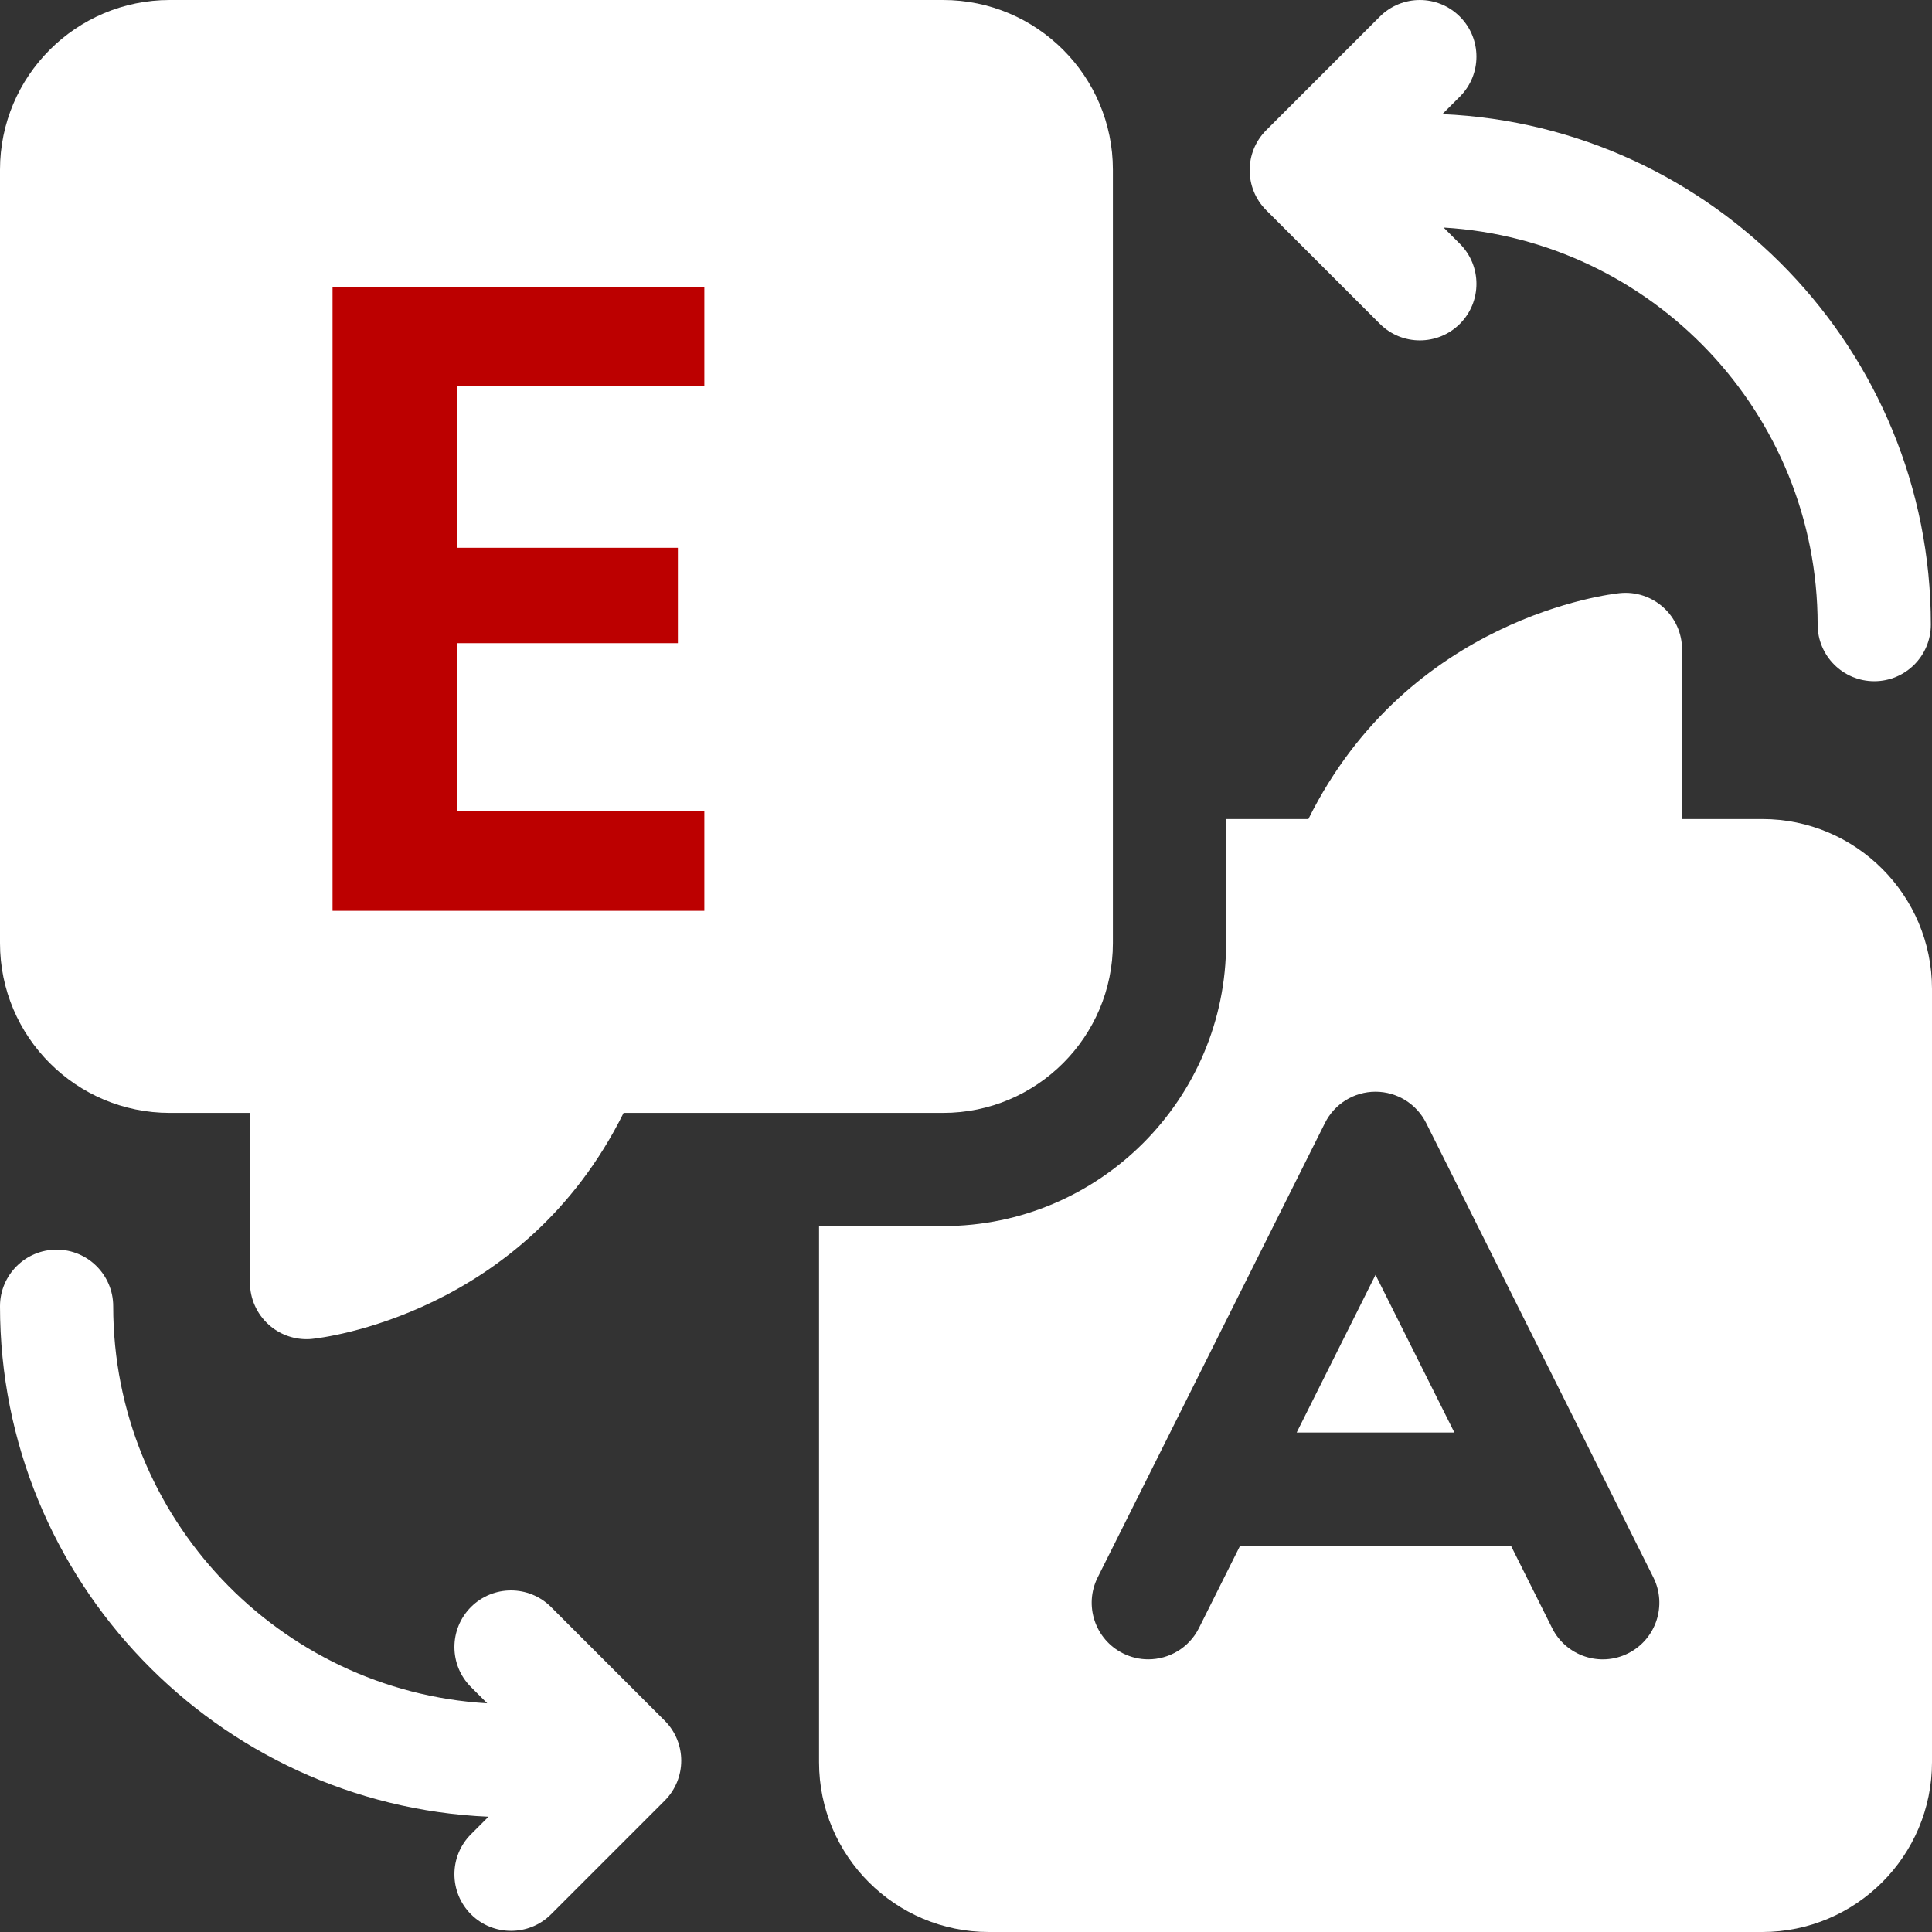
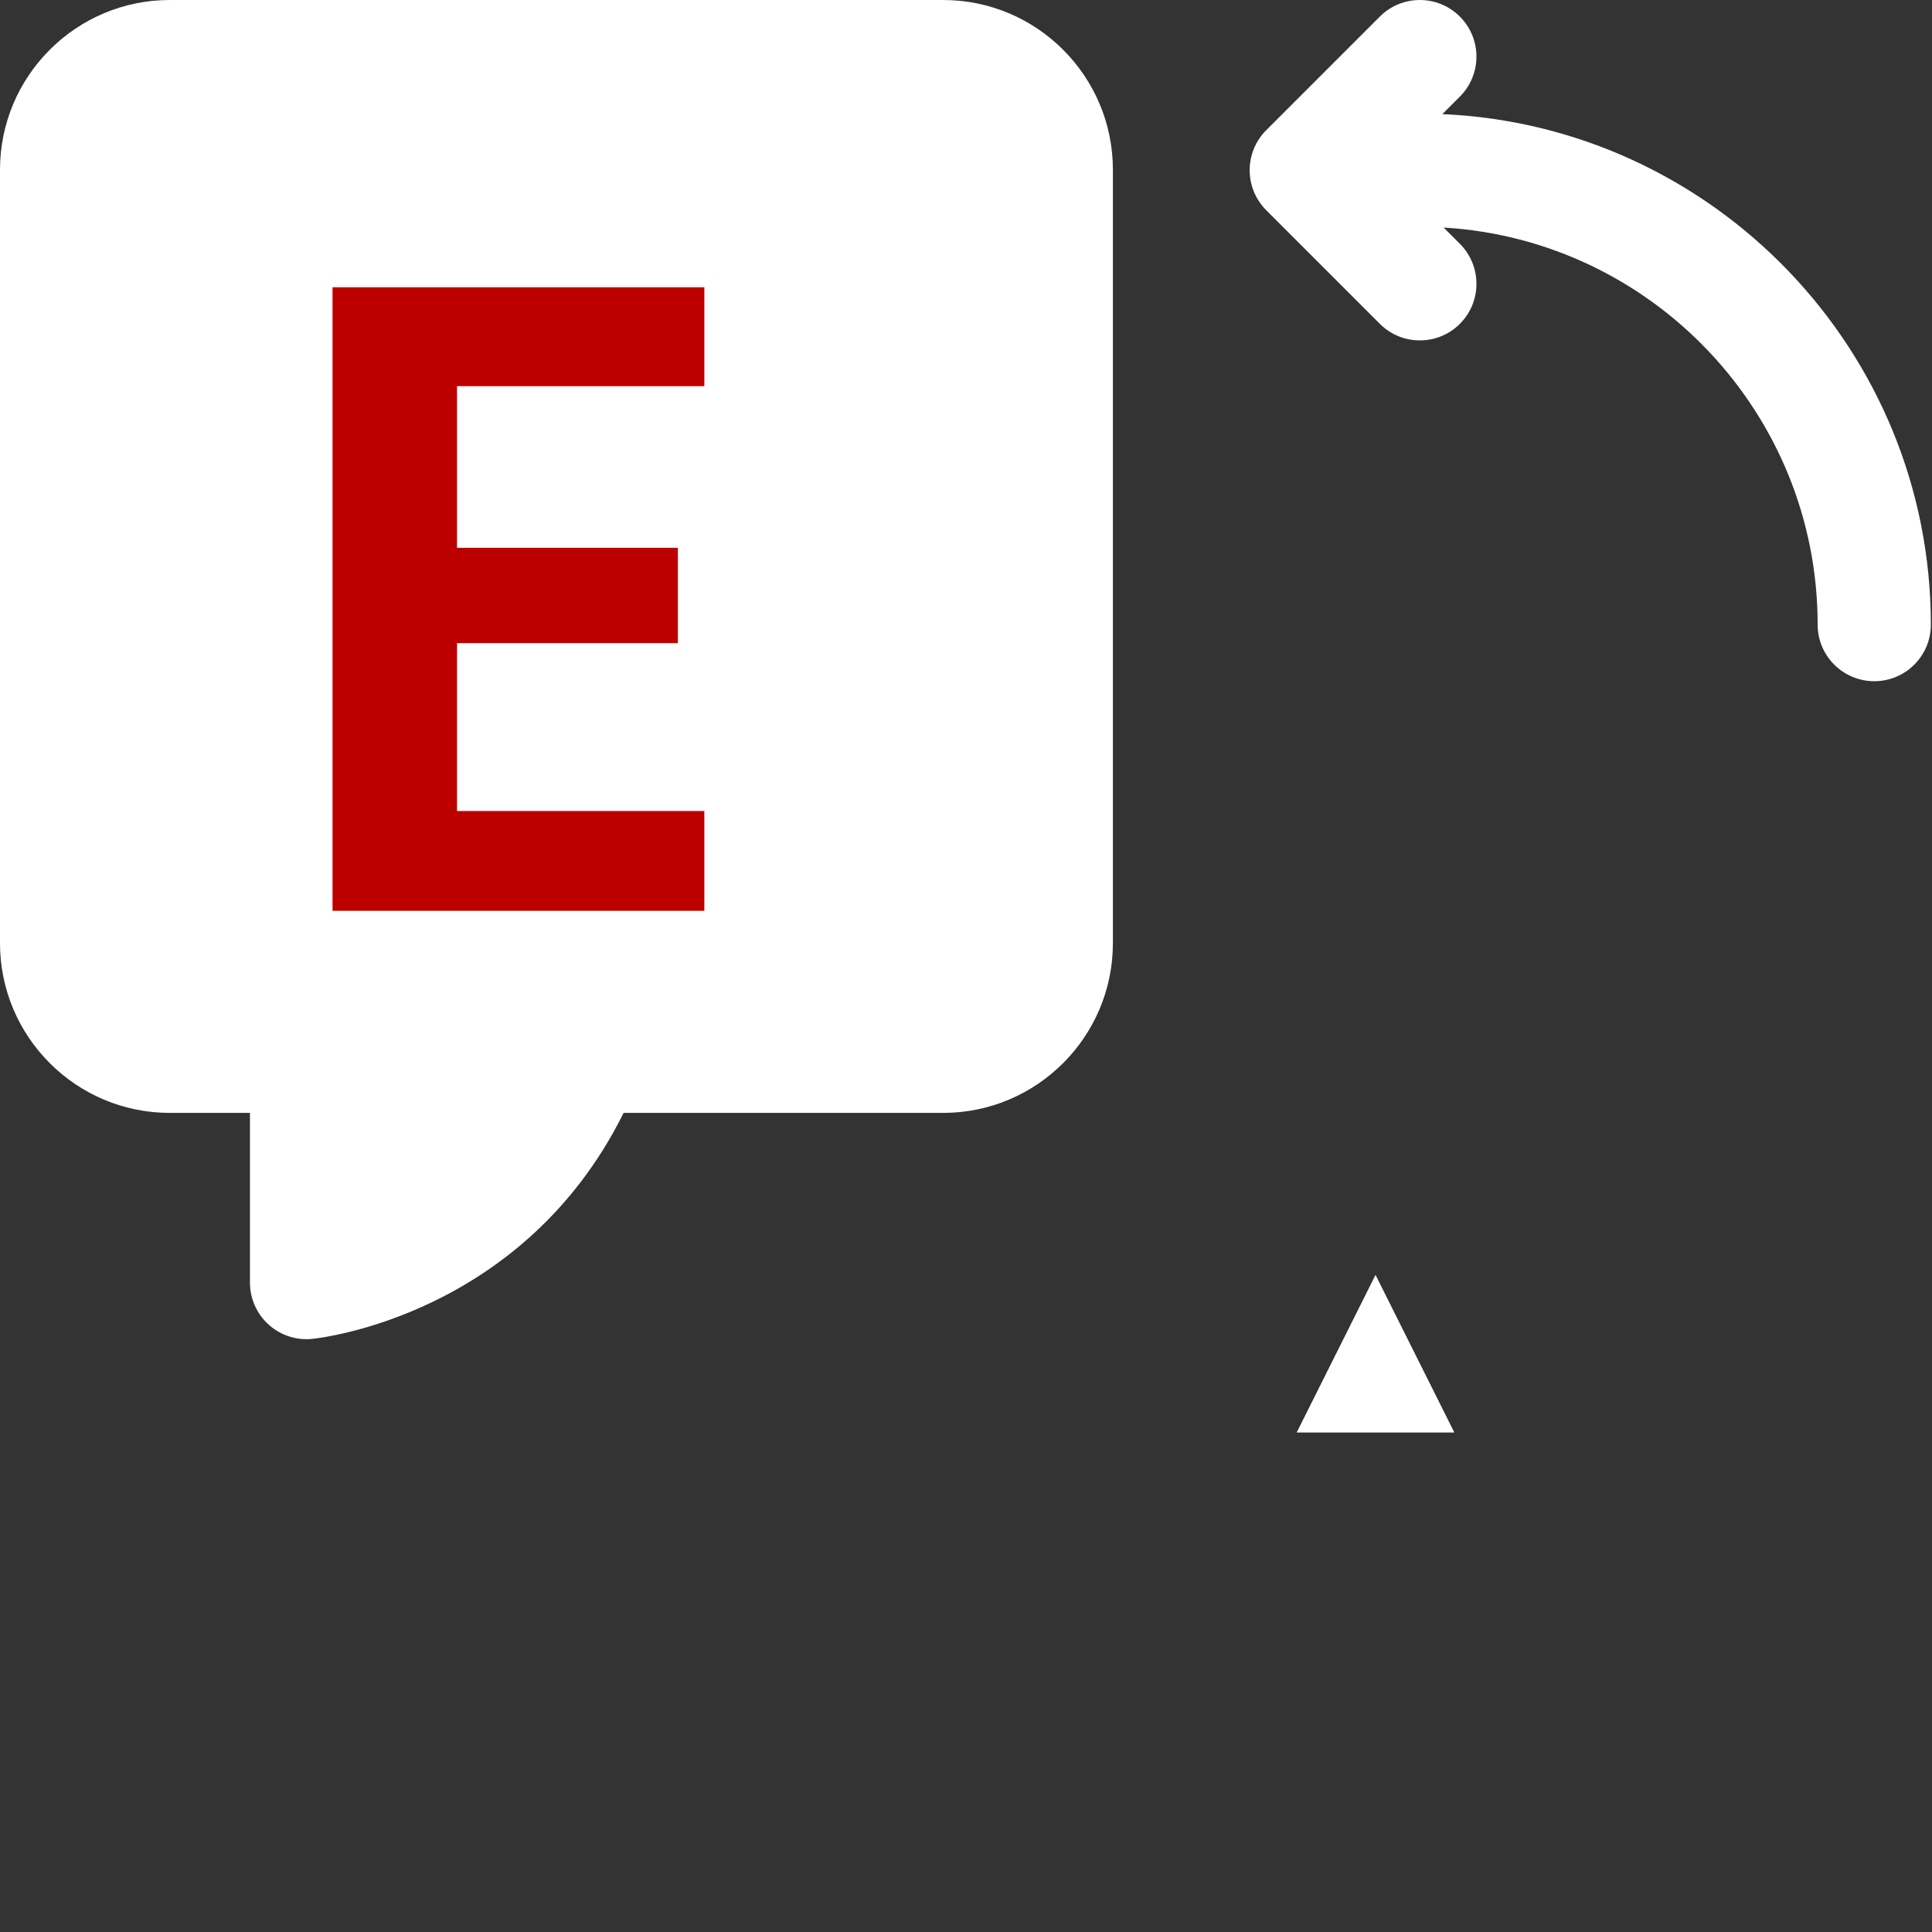
<svg xmlns="http://www.w3.org/2000/svg" width="32" height="32" viewBox="0 0 32 32" fill="none">
  <rect x="0" y="0" width="32" height="32" fill="#333333" stroke="none" />
  <g clip-path="url(#clip0_1621_780)">
    <path d="M24.089 23.727L22.783 21.116L21.477 23.727H24.089Z" fill="white" />
-     <path d="M29.189 13.566H27.86V10.756C27.86 10.491 27.748 10.239 27.551 10.061C27.355 9.883 27.092 9.797 26.828 9.824C26.679 9.839 23.335 10.217 21.671 13.566H20.308V15.622C20.308 18.206 18.206 20.308 15.622 20.308H13.566V29.189C13.566 30.739 14.828 32 16.378 32H29.189C30.739 32 32 30.739 32 29.189V16.378C32 14.828 30.739 13.566 29.189 13.566ZM18.181 26.127L21.945 18.601C22.103 18.283 22.428 18.082 22.783 18.082C23.138 18.082 23.463 18.283 23.622 18.601L27.385 26.127C27.616 26.59 27.429 27.153 26.966 27.385C26.503 27.617 25.939 27.429 25.708 26.966L25.026 25.602H20.54L19.858 26.966C19.694 27.294 19.363 27.484 19.019 27.484C18.878 27.484 18.735 27.452 18.601 27.385C18.137 27.154 17.95 26.59 18.181 26.127Z" fill="white" />
    <path d="M10.105 7.896H8.328C8.444 8.825 8.741 9.606 9.216 10.235C9.691 9.606 9.989 8.825 10.105 7.896Z" fill="white" />
    <path d="M15.622 18.433C17.172 18.433 18.433 17.172 18.433 15.622V2.811C18.433 1.261 17.172 0 15.622 0H2.811C1.261 0 0 1.261 0 2.811V15.622C0 17.172 1.261 18.433 2.811 18.433H4.14V21.244C4.14 21.509 4.252 21.761 4.449 21.939C4.622 22.096 4.846 22.181 5.077 22.181C5.108 22.181 5.14 22.18 5.172 22.176C5.321 22.161 8.665 21.783 10.329 18.433H15.622Z" fill="white" />
    <path d="M7.57 6.396V9.073H11.228V10.653H7.57V13.433H11.666V15.086H5.508V4.758H11.666V6.396H7.57Z" fill="#BC0000" />
    <path d="M22.855 5.364C23.038 5.547 23.277 5.638 23.517 5.638C23.757 5.638 23.997 5.547 24.18 5.364C24.546 4.998 24.546 4.404 24.18 4.038L23.911 3.769C27.362 3.973 30.106 6.845 30.106 10.346C30.106 10.863 30.526 11.283 31.044 11.283C31.562 11.283 31.981 10.863 31.981 10.346C31.981 5.804 28.385 2.086 23.89 1.89L24.18 1.6C24.546 1.234 24.546 0.641 24.18 0.275C23.814 -0.091 23.221 -0.092 22.854 0.275L20.973 2.156C20.607 2.522 20.607 3.116 20.973 3.482L22.855 5.364Z" fill="white" />
-     <path d="M9.127 26.617C8.761 26.251 8.167 26.251 7.801 26.617C7.435 26.984 7.435 27.577 7.801 27.943L8.07 28.212C4.62 28.008 1.875 25.137 1.875 21.636C1.875 21.118 1.455 20.698 0.938 20.698C0.42 20.698 0 21.118 0 21.636C0 26.178 3.596 29.895 8.091 30.091L7.801 30.381C7.435 30.747 7.435 31.34 7.801 31.707C7.984 31.89 8.224 31.981 8.464 31.981C8.704 31.981 8.944 31.89 9.127 31.707L11.009 29.825C11.375 29.459 11.375 28.865 11.009 28.499L9.127 26.617Z" fill="white" />
  </g>
  <defs>
    <clipPath id="clip0_1621_780">
      <rect width="32" height="32" fill="white" />
    </clipPath>
  </defs>
</svg>